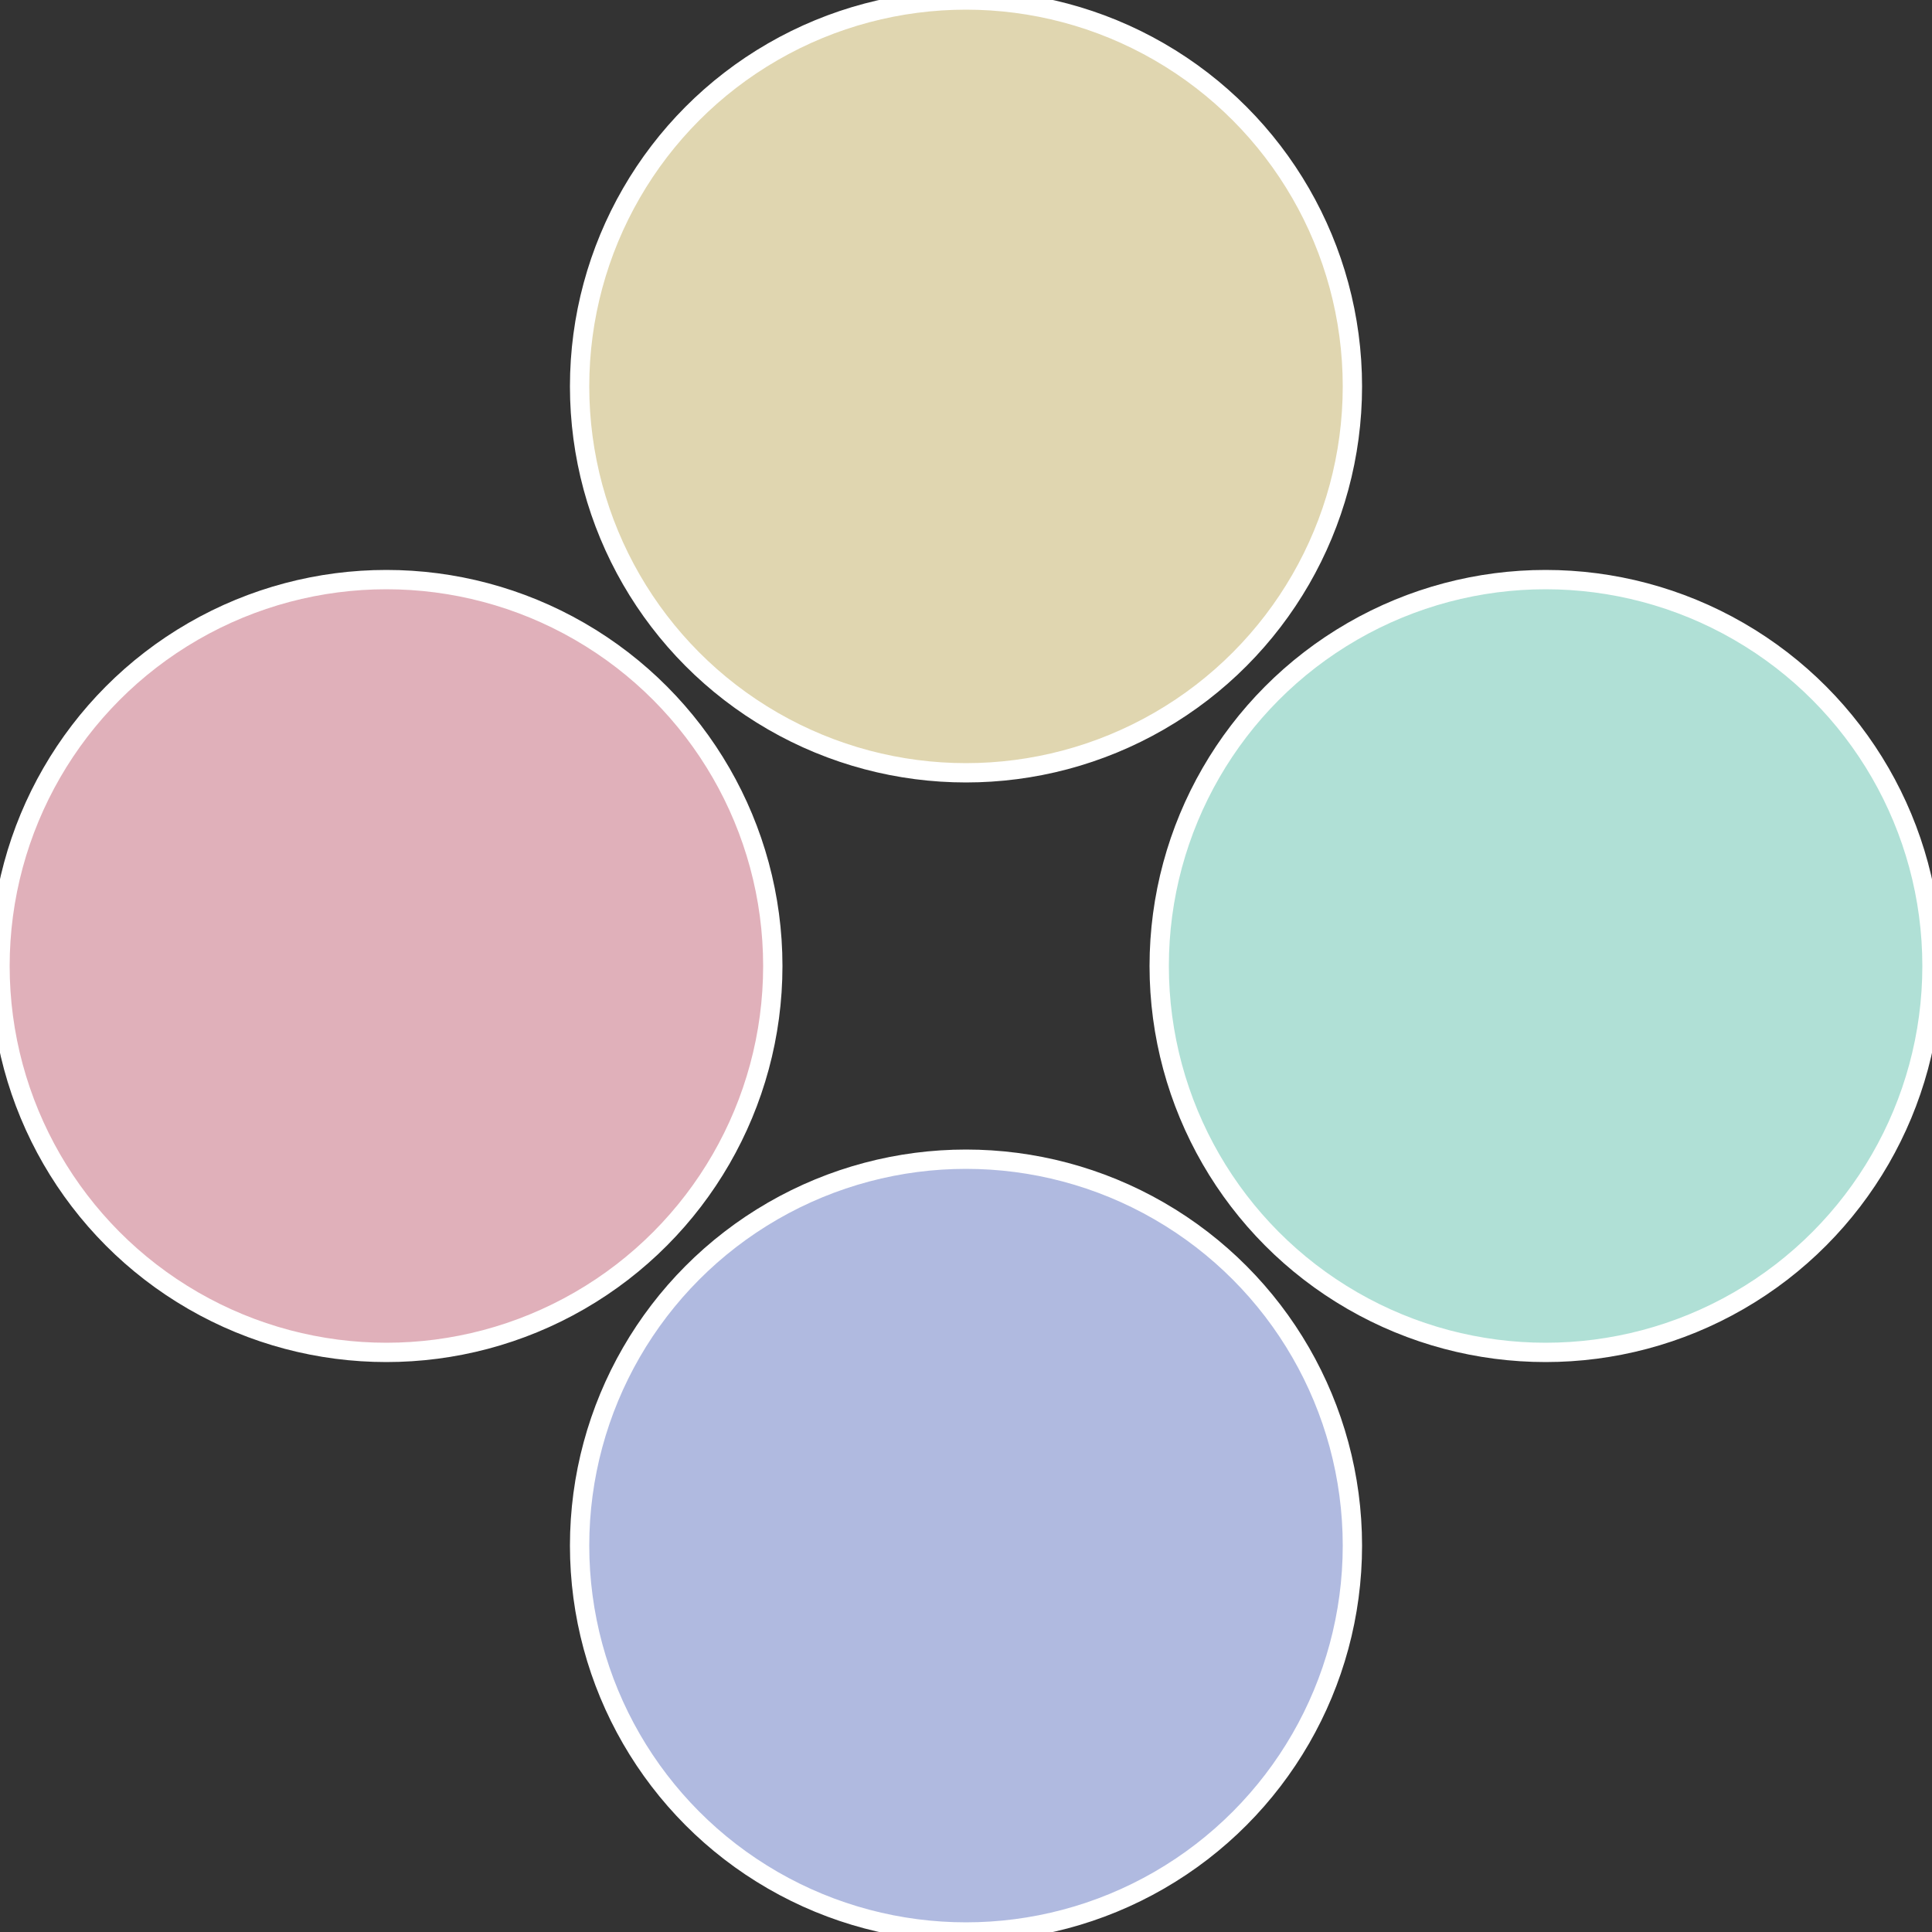
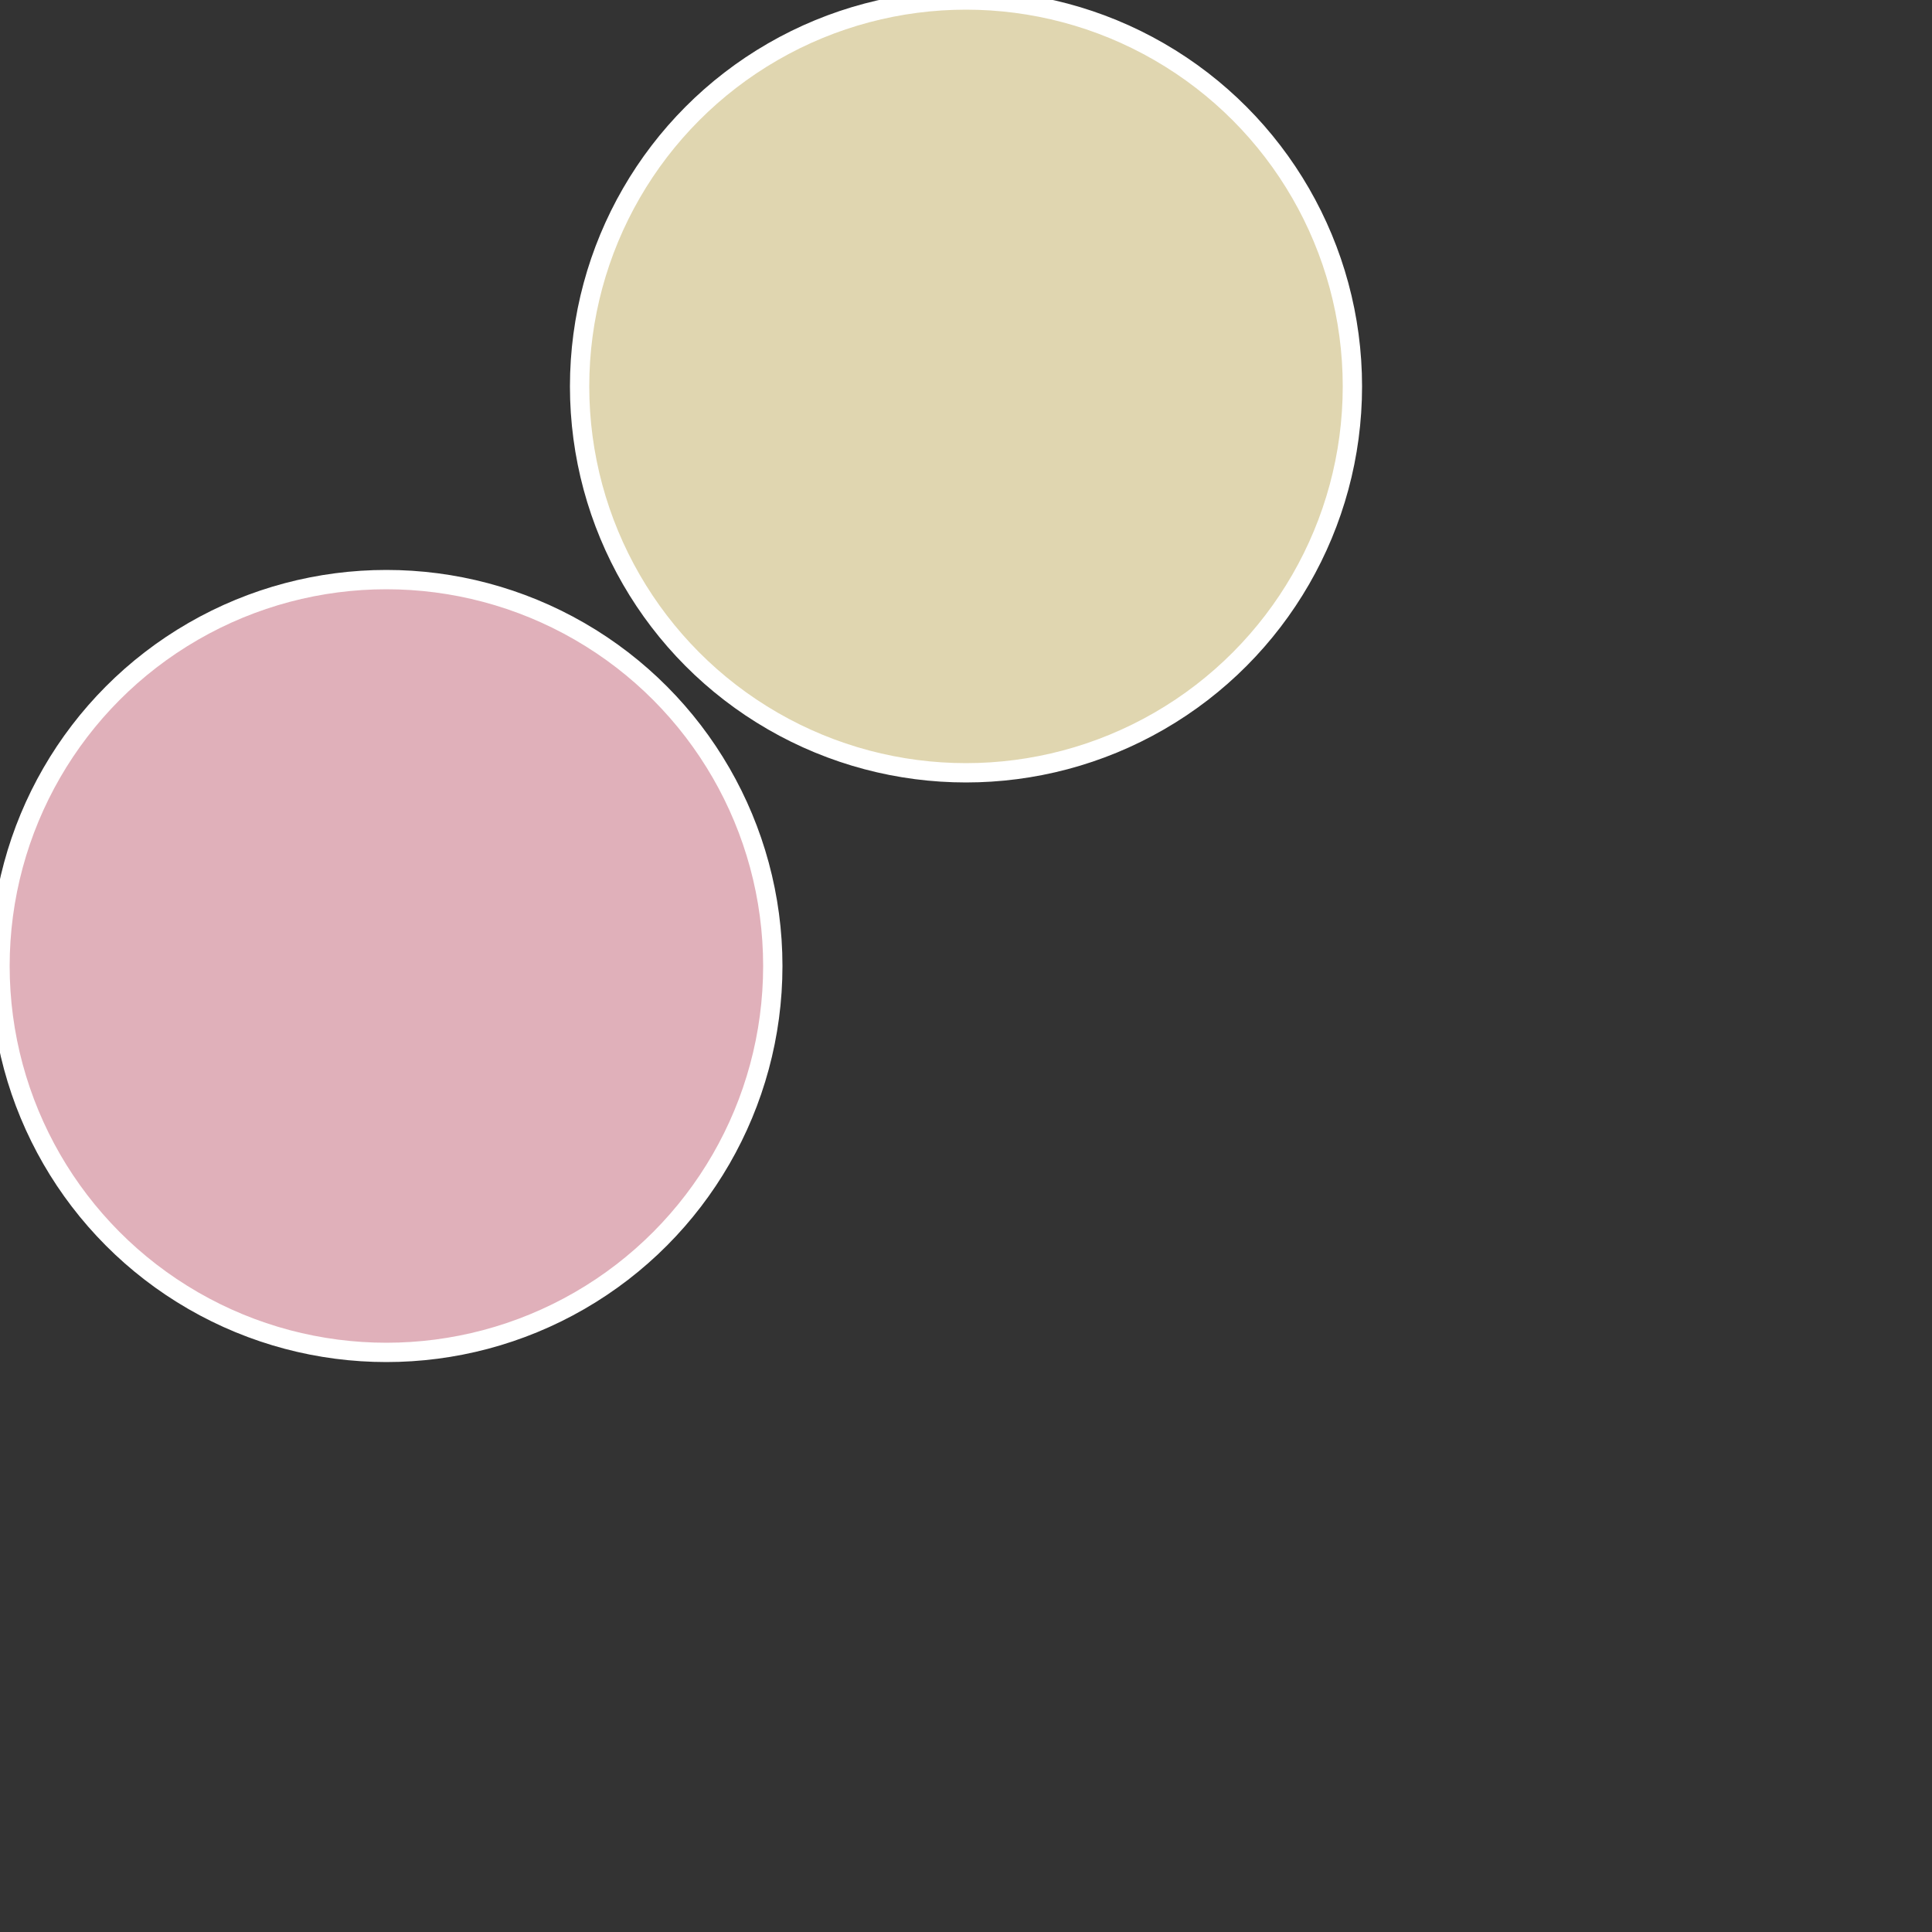
<svg xmlns="http://www.w3.org/2000/svg" width="500" height="500" viewBox="-1 -1 2 2">
  <rect x="-1" y="-1" width="2" height="2" fill="#333333" stroke="none" />
-   <circle cx="0.6" cy="0" r="0.4" fill="#b0e0d6" stroke="#fff" stroke-width="1%" />
-   <circle cx="3.6739403974421E-17" cy="0.6" r="0.4" fill="#b0bae0" stroke="#fff" stroke-width="1%" />
  <circle cx="-0.6" cy="7.3478807948841E-17" r="0.4" fill="#e0b0ba" stroke="#fff" stroke-width="1%" />
  <circle cx="-1.1021821192326E-16" cy="-0.6" r="0.4" fill="#e0d6b0" stroke="#fff" stroke-width="1%" />
</svg>